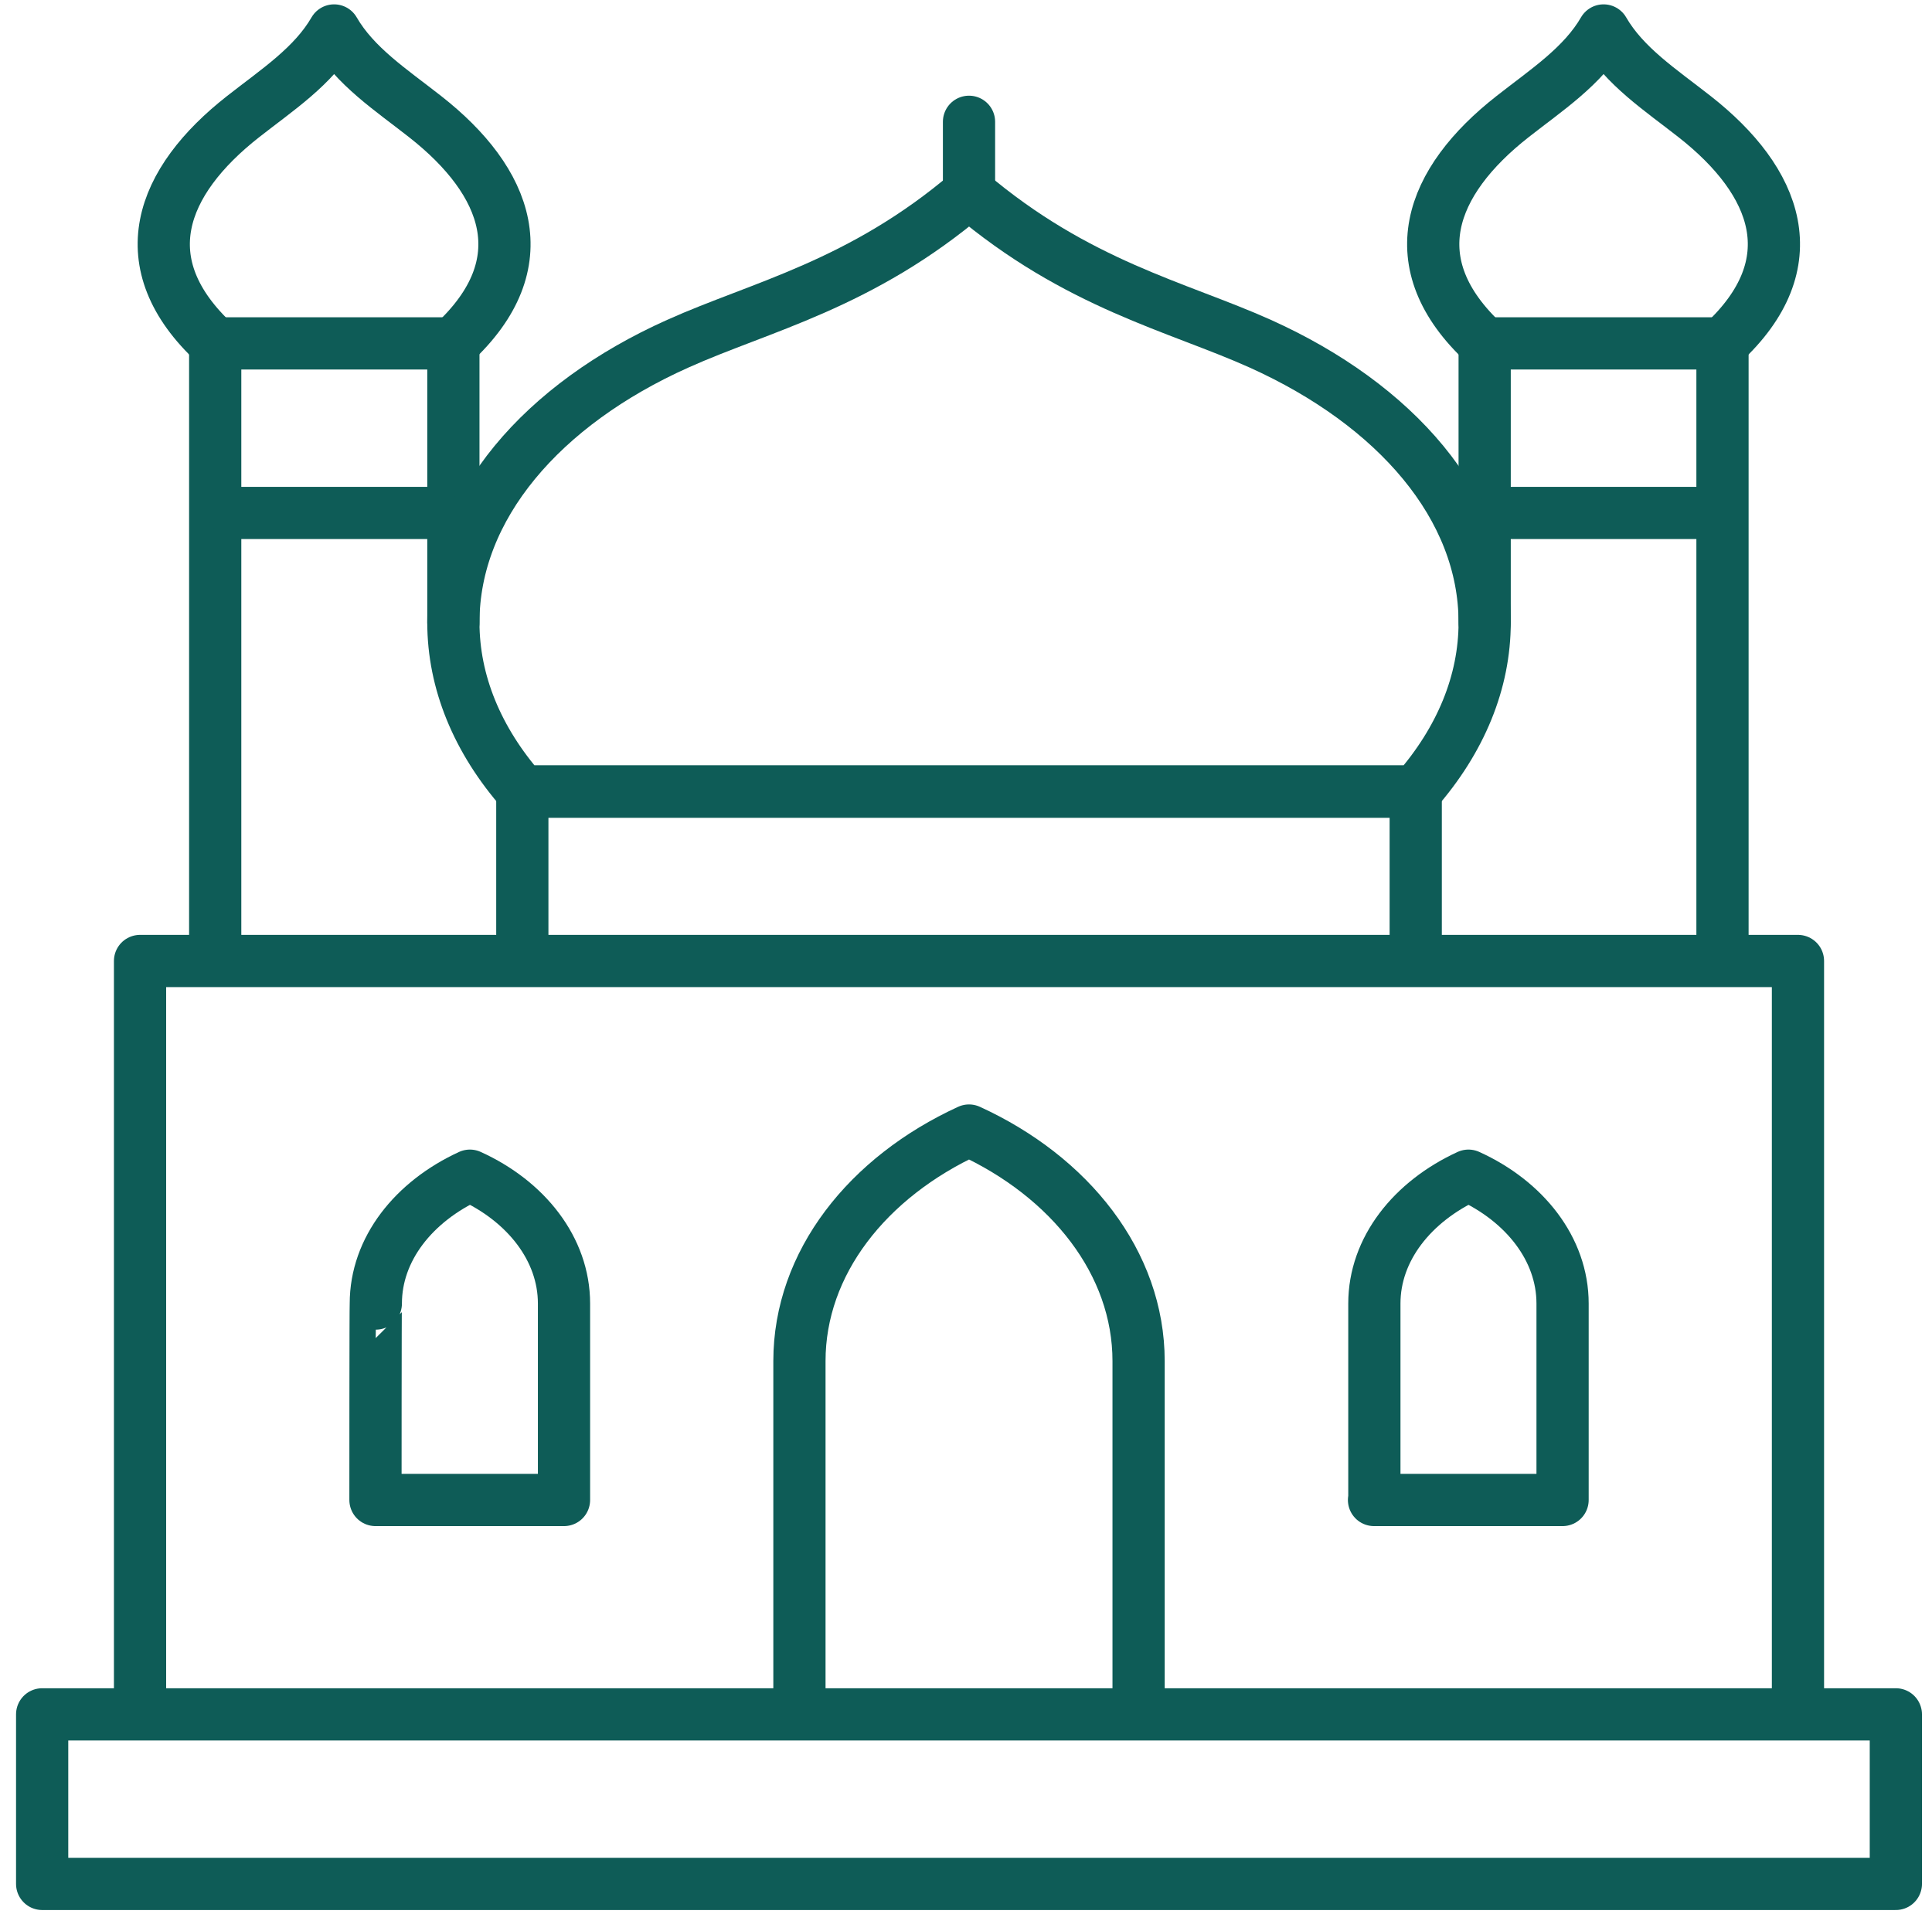
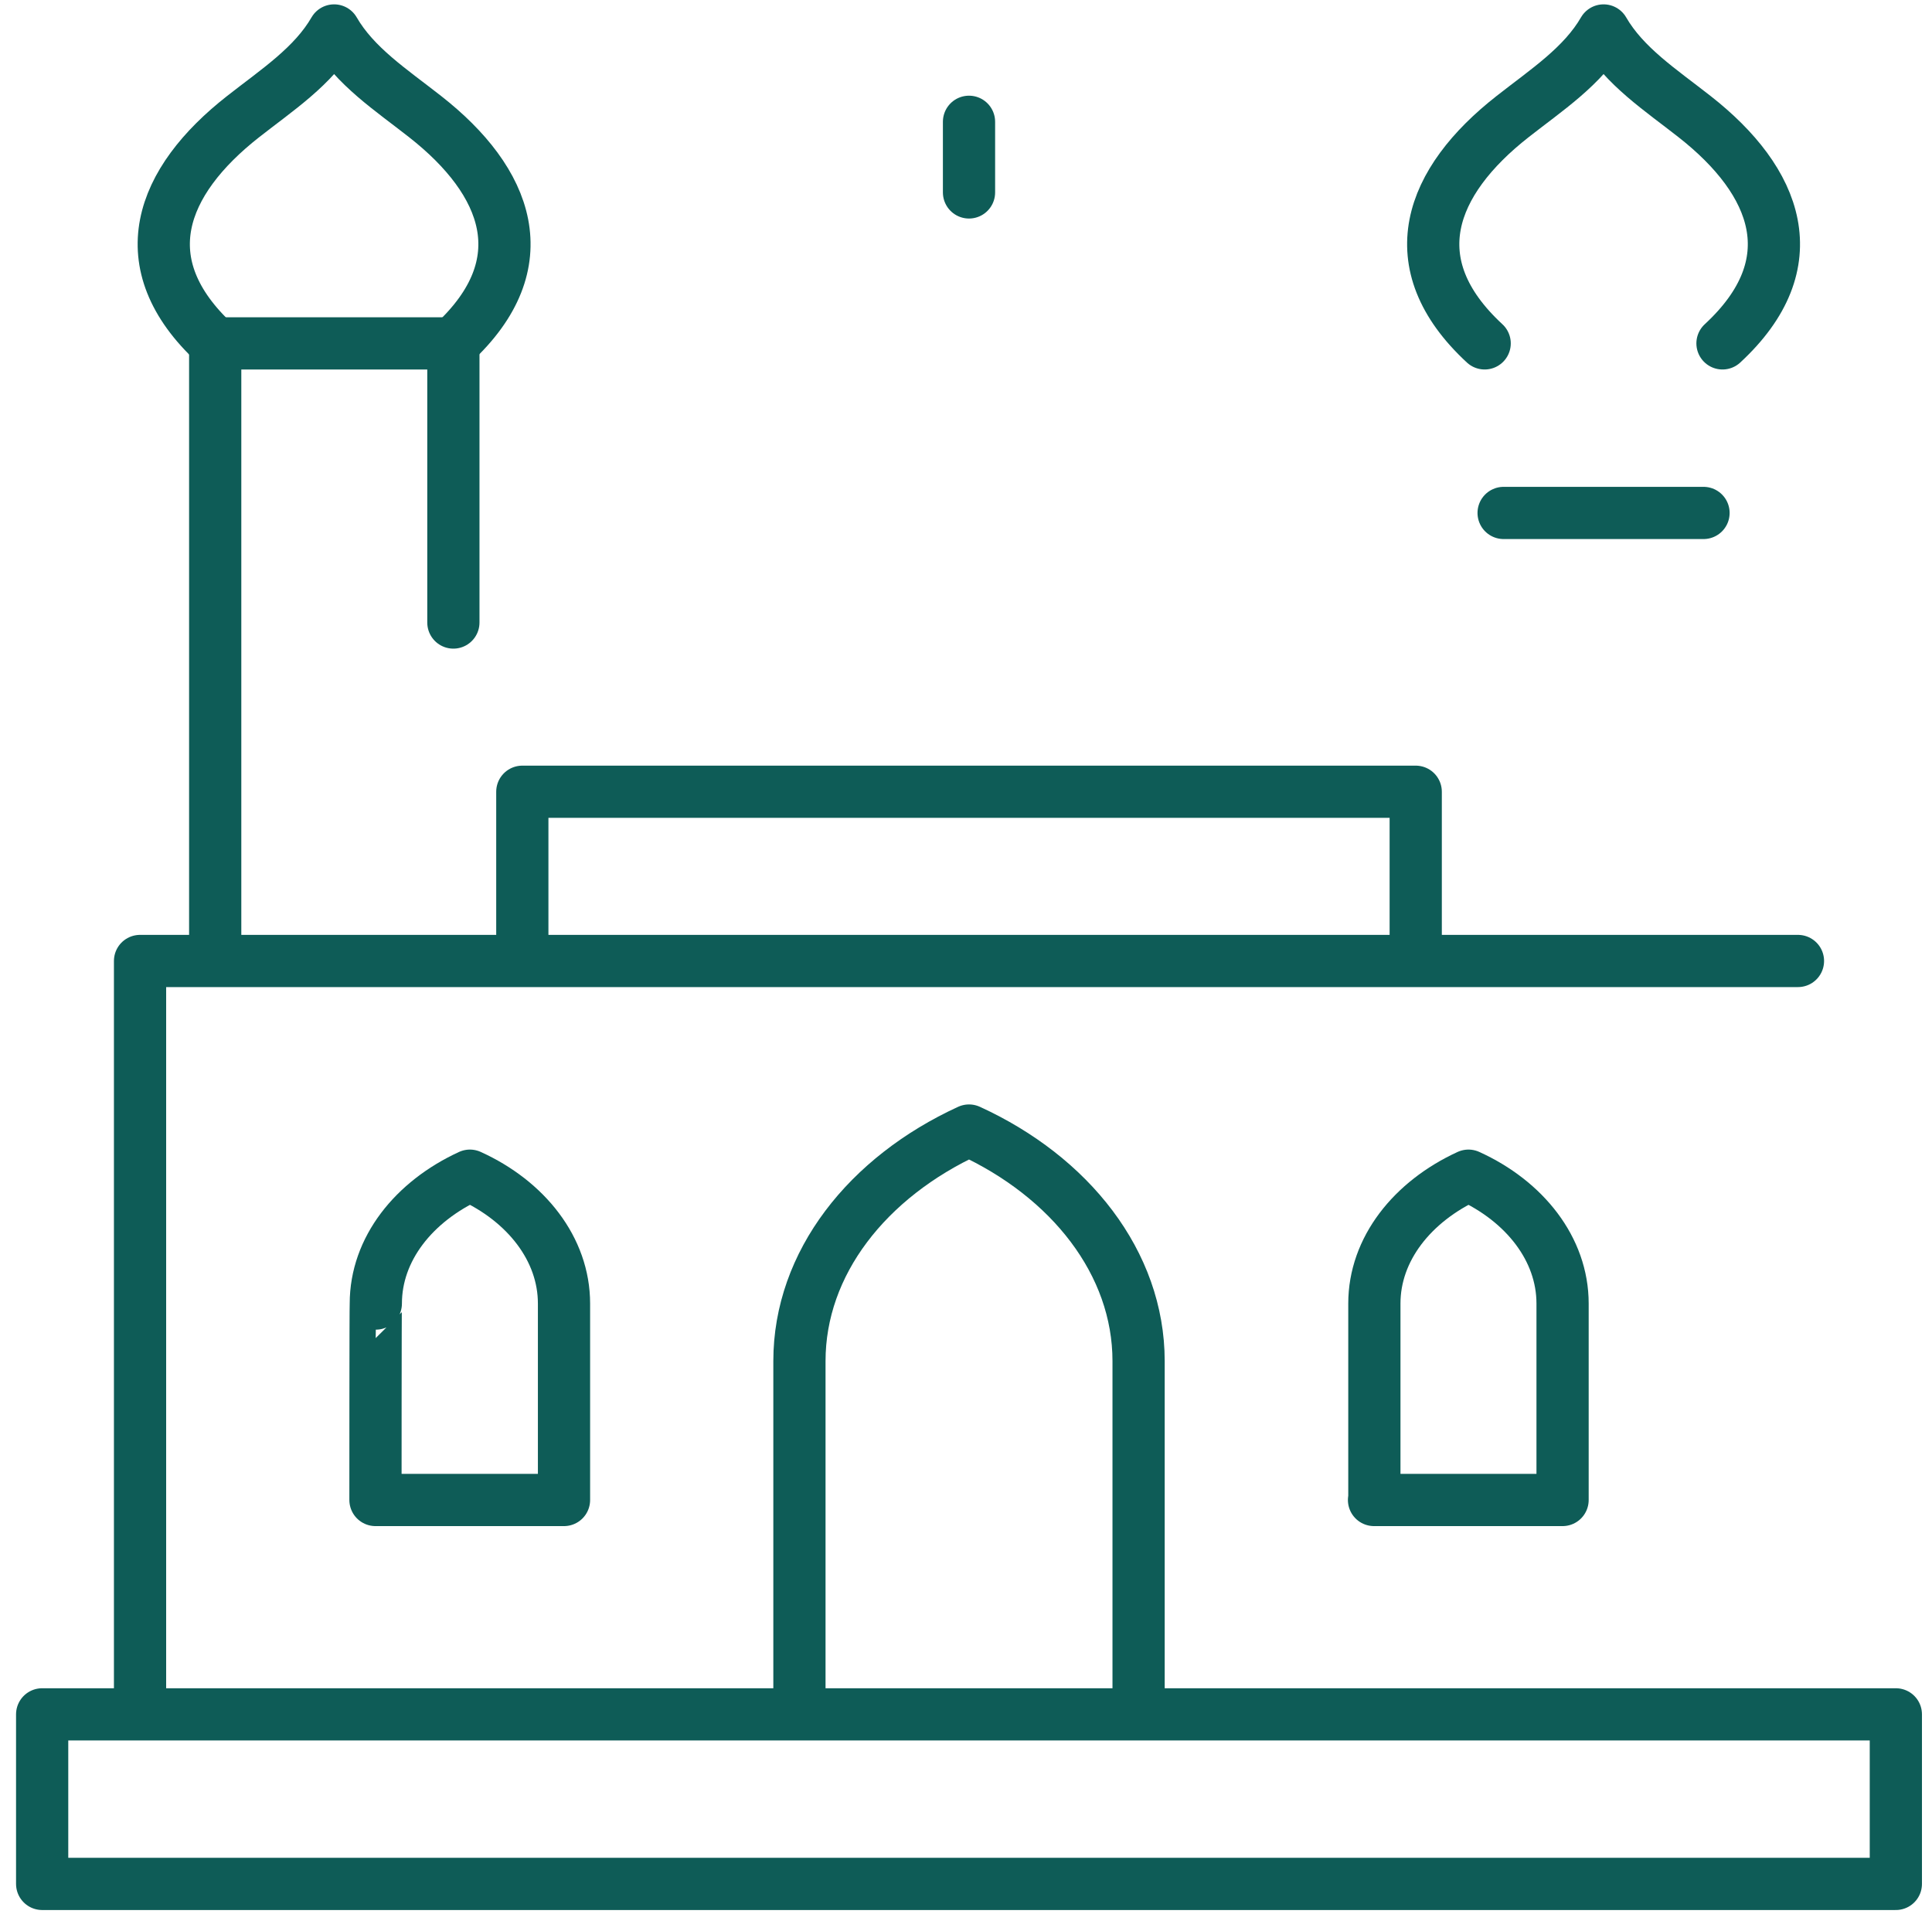
<svg xmlns="http://www.w3.org/2000/svg" width="111" height="110" viewBox="0 0 111 110" fill="none">
  <g clip-path="url(#clip0_4064_22155)">
    <path d="M30.009 54.148V45.494H45.93H65.417H81.338V54.148" stroke="#0E5C57" stroke-width="3" stroke-miterlimit="22.926" stroke-linecap="round" stroke-linejoin="round" />
-     <path d="M8.046 97.438V55.218H103.299V97.438" stroke="#0E5C57" stroke-width="3" stroke-miterlimit="22.926" stroke-linecap="round" stroke-linejoin="round" />
+     <path d="M8.046 97.438V55.218H103.299" stroke="#0E5C57" stroke-width="3" stroke-miterlimit="22.926" stroke-linecap="round" stroke-linejoin="round" />
    <path d="M85.299 19.731C80.328 15.136 82.15 10.423 86.903 6.7C88.843 5.175 90.942 3.809 92.131 1.75C93.319 3.809 95.418 5.175 97.359 6.7C102.111 10.423 103.933 15.136 98.963 19.731" stroke="#0E5C57" stroke-width="3" stroke-miterlimit="22.926" stroke-linecap="round" stroke-linejoin="round" />
-     <path d="M85.299 35.771V19.731H98.963V54.149" stroke="#0E5C57" stroke-width="3" stroke-miterlimit="22.926" stroke-linecap="round" stroke-linejoin="round" />
    <path d="M12.364 19.731C7.393 15.136 9.215 10.423 13.968 6.7C15.909 5.175 18.008 3.809 19.196 1.75C20.384 3.809 22.483 5.175 24.424 6.7C29.177 10.423 30.999 15.136 26.028 19.731" stroke="#0E5C57" stroke-width="3" stroke-miterlimit="22.926" stroke-linecap="round" stroke-linejoin="round" />
    <path d="M12.364 54.149V19.731H26.048V35.771" stroke="#0E5C57" stroke-width="3" stroke-miterlimit="22.926" stroke-linecap="round" stroke-linejoin="round" />
    <path d="M55.673 11.057V6.998" stroke="#0E5C57" stroke-width="3" stroke-miterlimit="22.926" stroke-linecap="round" stroke-linejoin="round" />
    <path d="M45.93 97.438V78.21C45.93 72.566 49.851 67.635 55.673 64.961C61.475 67.615 65.416 72.566 65.416 78.21V97.438" stroke="#0E5C57" stroke-width="3" stroke-miterlimit="22.926" stroke-linecap="round" stroke-linejoin="round" />
    <path d="M21.572 86.19H32.404V74.902C32.404 71.773 30.226 69.021 26.998 67.555C23.77 69.04 21.592 71.773 21.592 74.902C21.572 74.902 21.572 86.19 21.572 86.19Z" stroke="#0E5C57" stroke-width="3" stroke-miterlimit="22.926" stroke-linecap="round" stroke-linejoin="round" />
    <path d="M78.942 86.19H89.775V74.902C89.775 71.773 87.596 69.021 84.368 67.555C81.141 69.04 78.962 71.773 78.962 74.902V86.19H78.942Z" stroke="#0E5C57" stroke-width="3" stroke-miterlimit="22.926" stroke-linecap="round" stroke-linejoin="round" />
-     <path d="M13.453 29.474H24.958" stroke="#0E5C57" stroke-width="3" stroke-miterlimit="22.926" stroke-linecap="round" stroke-linejoin="round" />
    <path d="M108.923 98.507H2.422V108.25H108.923V98.507Z" stroke="#0E5C57" stroke-width="3" stroke-miterlimit="22.926" stroke-linecap="round" stroke-linejoin="round" />
    <path d="M86.388 29.474H97.873" stroke="#0E5C57" stroke-width="3" stroke-miterlimit="22.926" stroke-linecap="round" stroke-linejoin="round" />
-     <path d="M30.009 45.475C27.415 42.524 26.048 39.177 26.048 35.771C26.048 29.117 31.157 23.236 38.94 19.75C43.693 17.612 49.475 16.364 55.674 11.077C61.892 16.364 67.654 17.612 72.407 19.75C80.19 23.256 85.299 29.117 85.299 35.771C85.299 39.177 83.933 42.524 81.338 45.475H30.009Z" stroke="#0E5C57" stroke-width="3" stroke-miterlimit="22.926" stroke-linecap="round" stroke-linejoin="round" />
  </g>
  <defs>
    <clipPath id="clip0_4064_22155">
      <rect width="110" height="110" fill="white" transform="translate(0.673)" />
    </clipPath>
  </defs>
</svg>